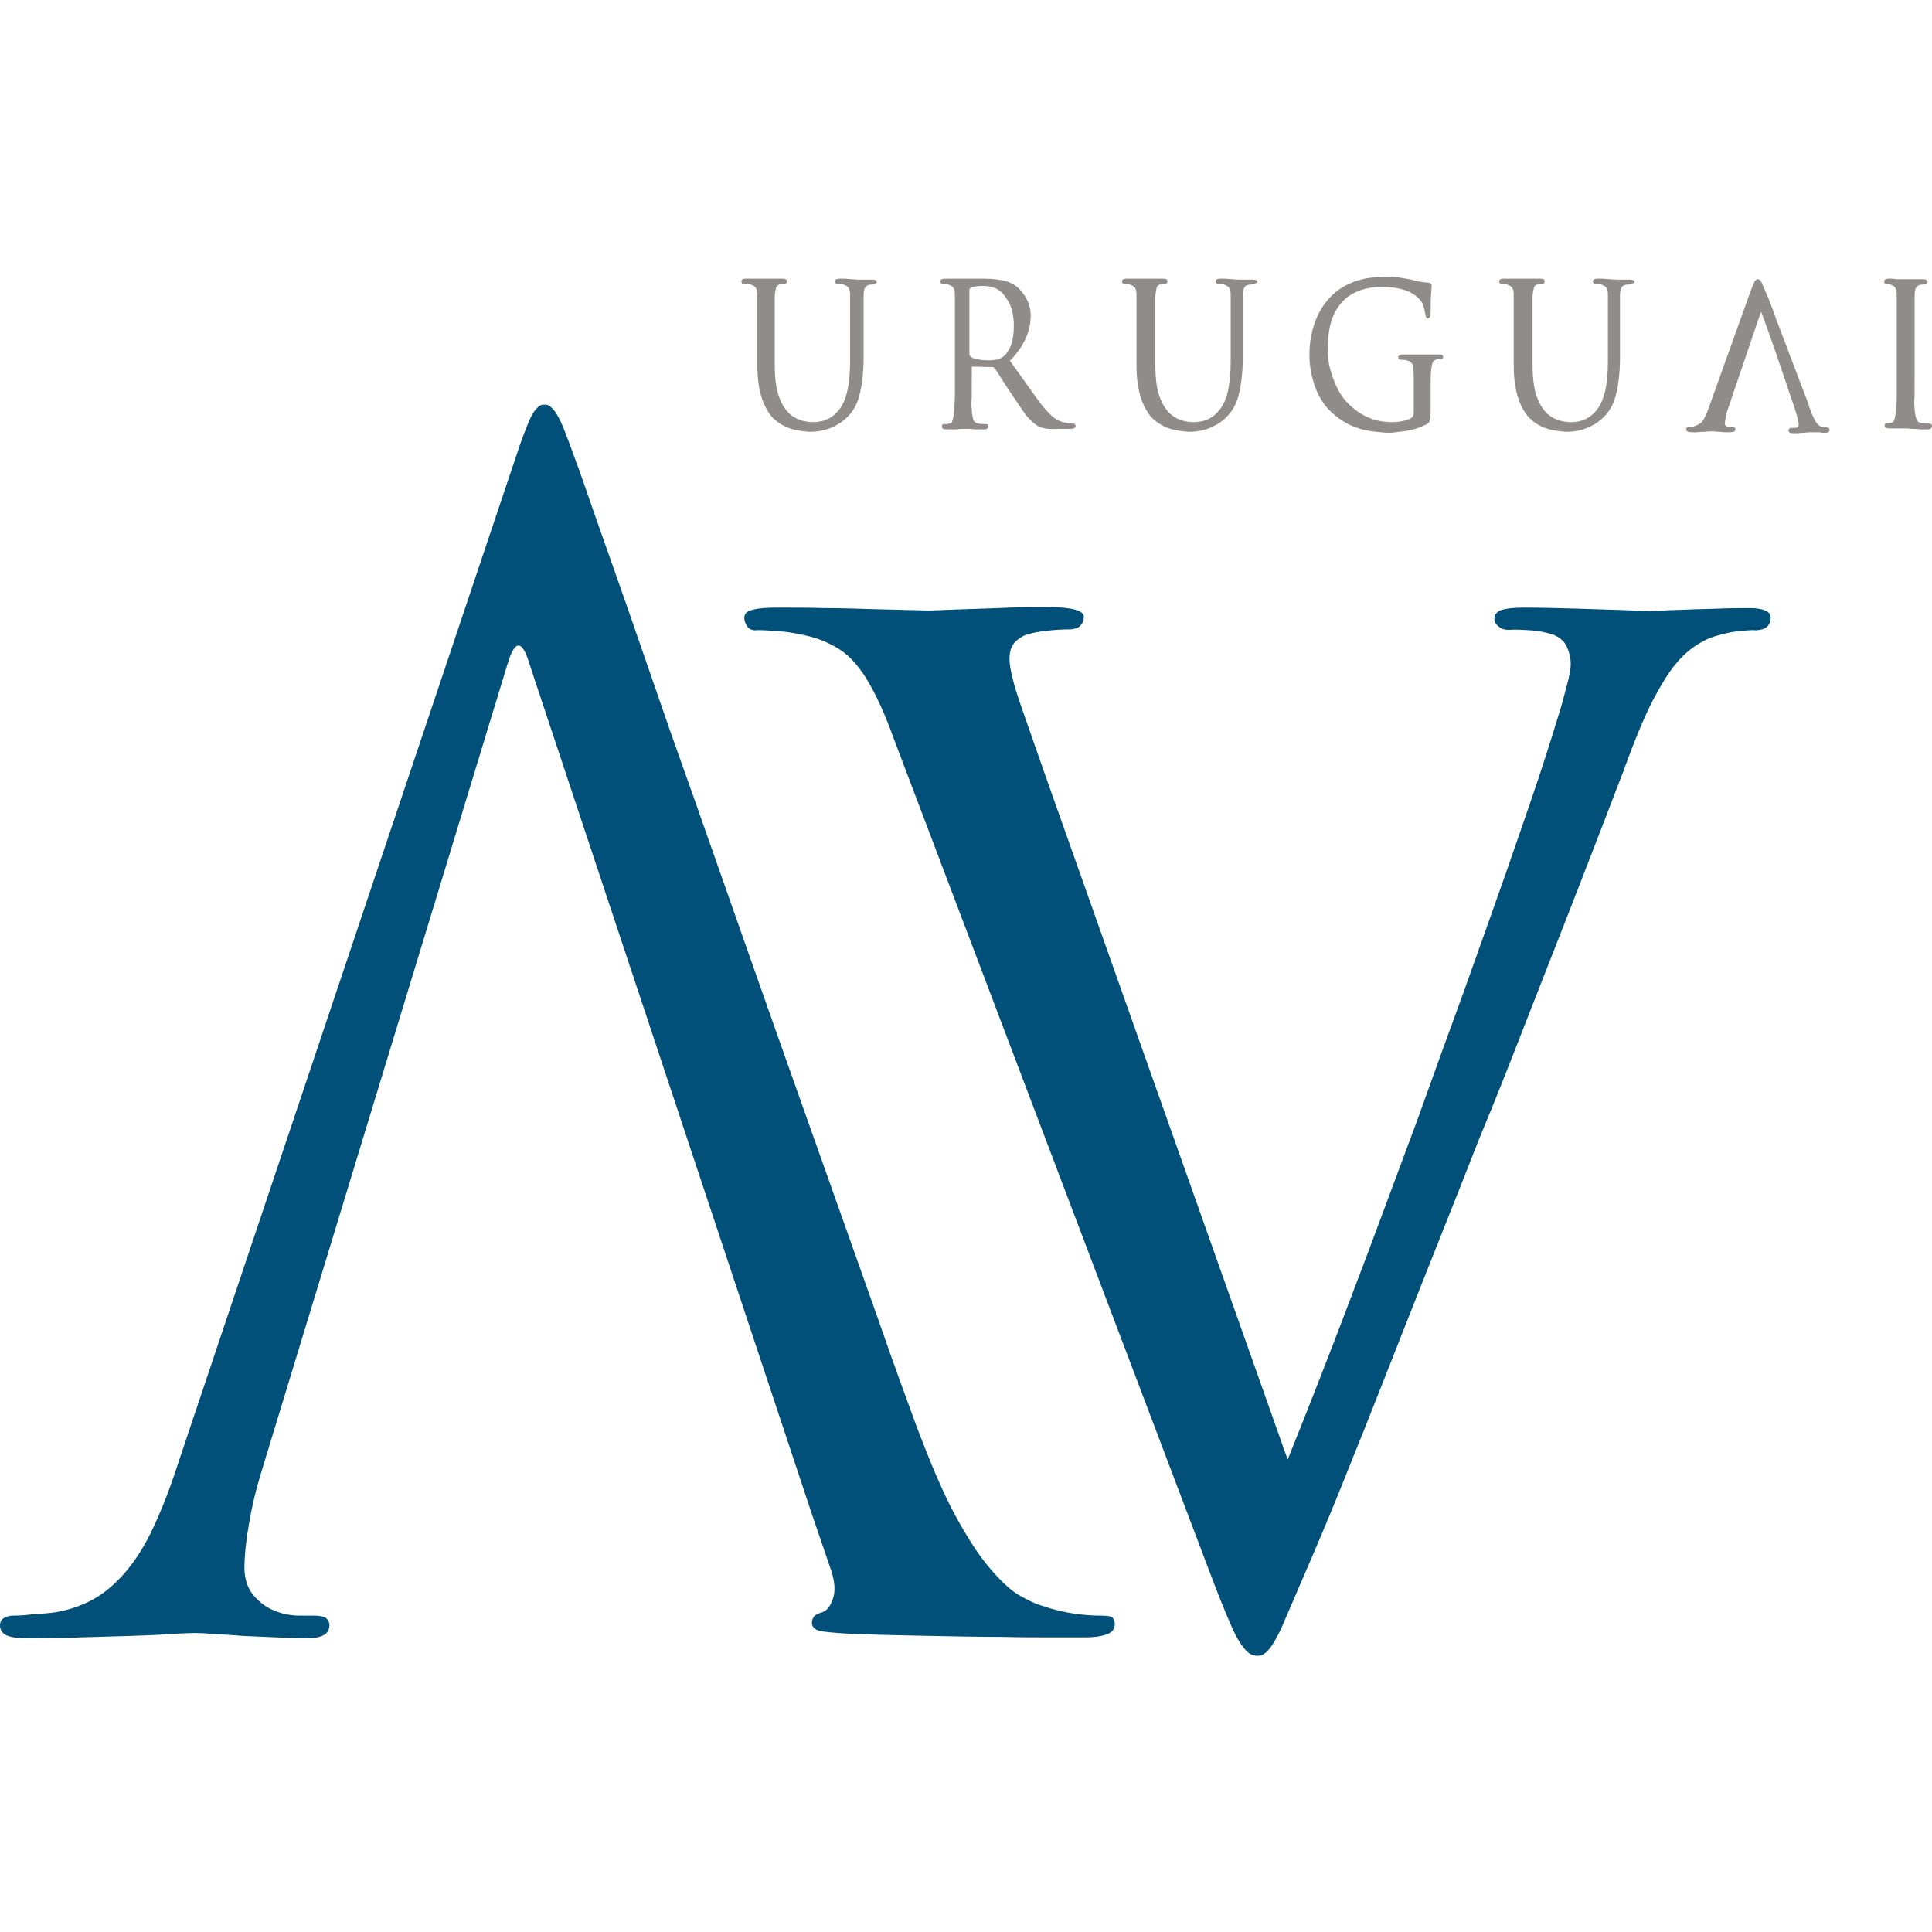
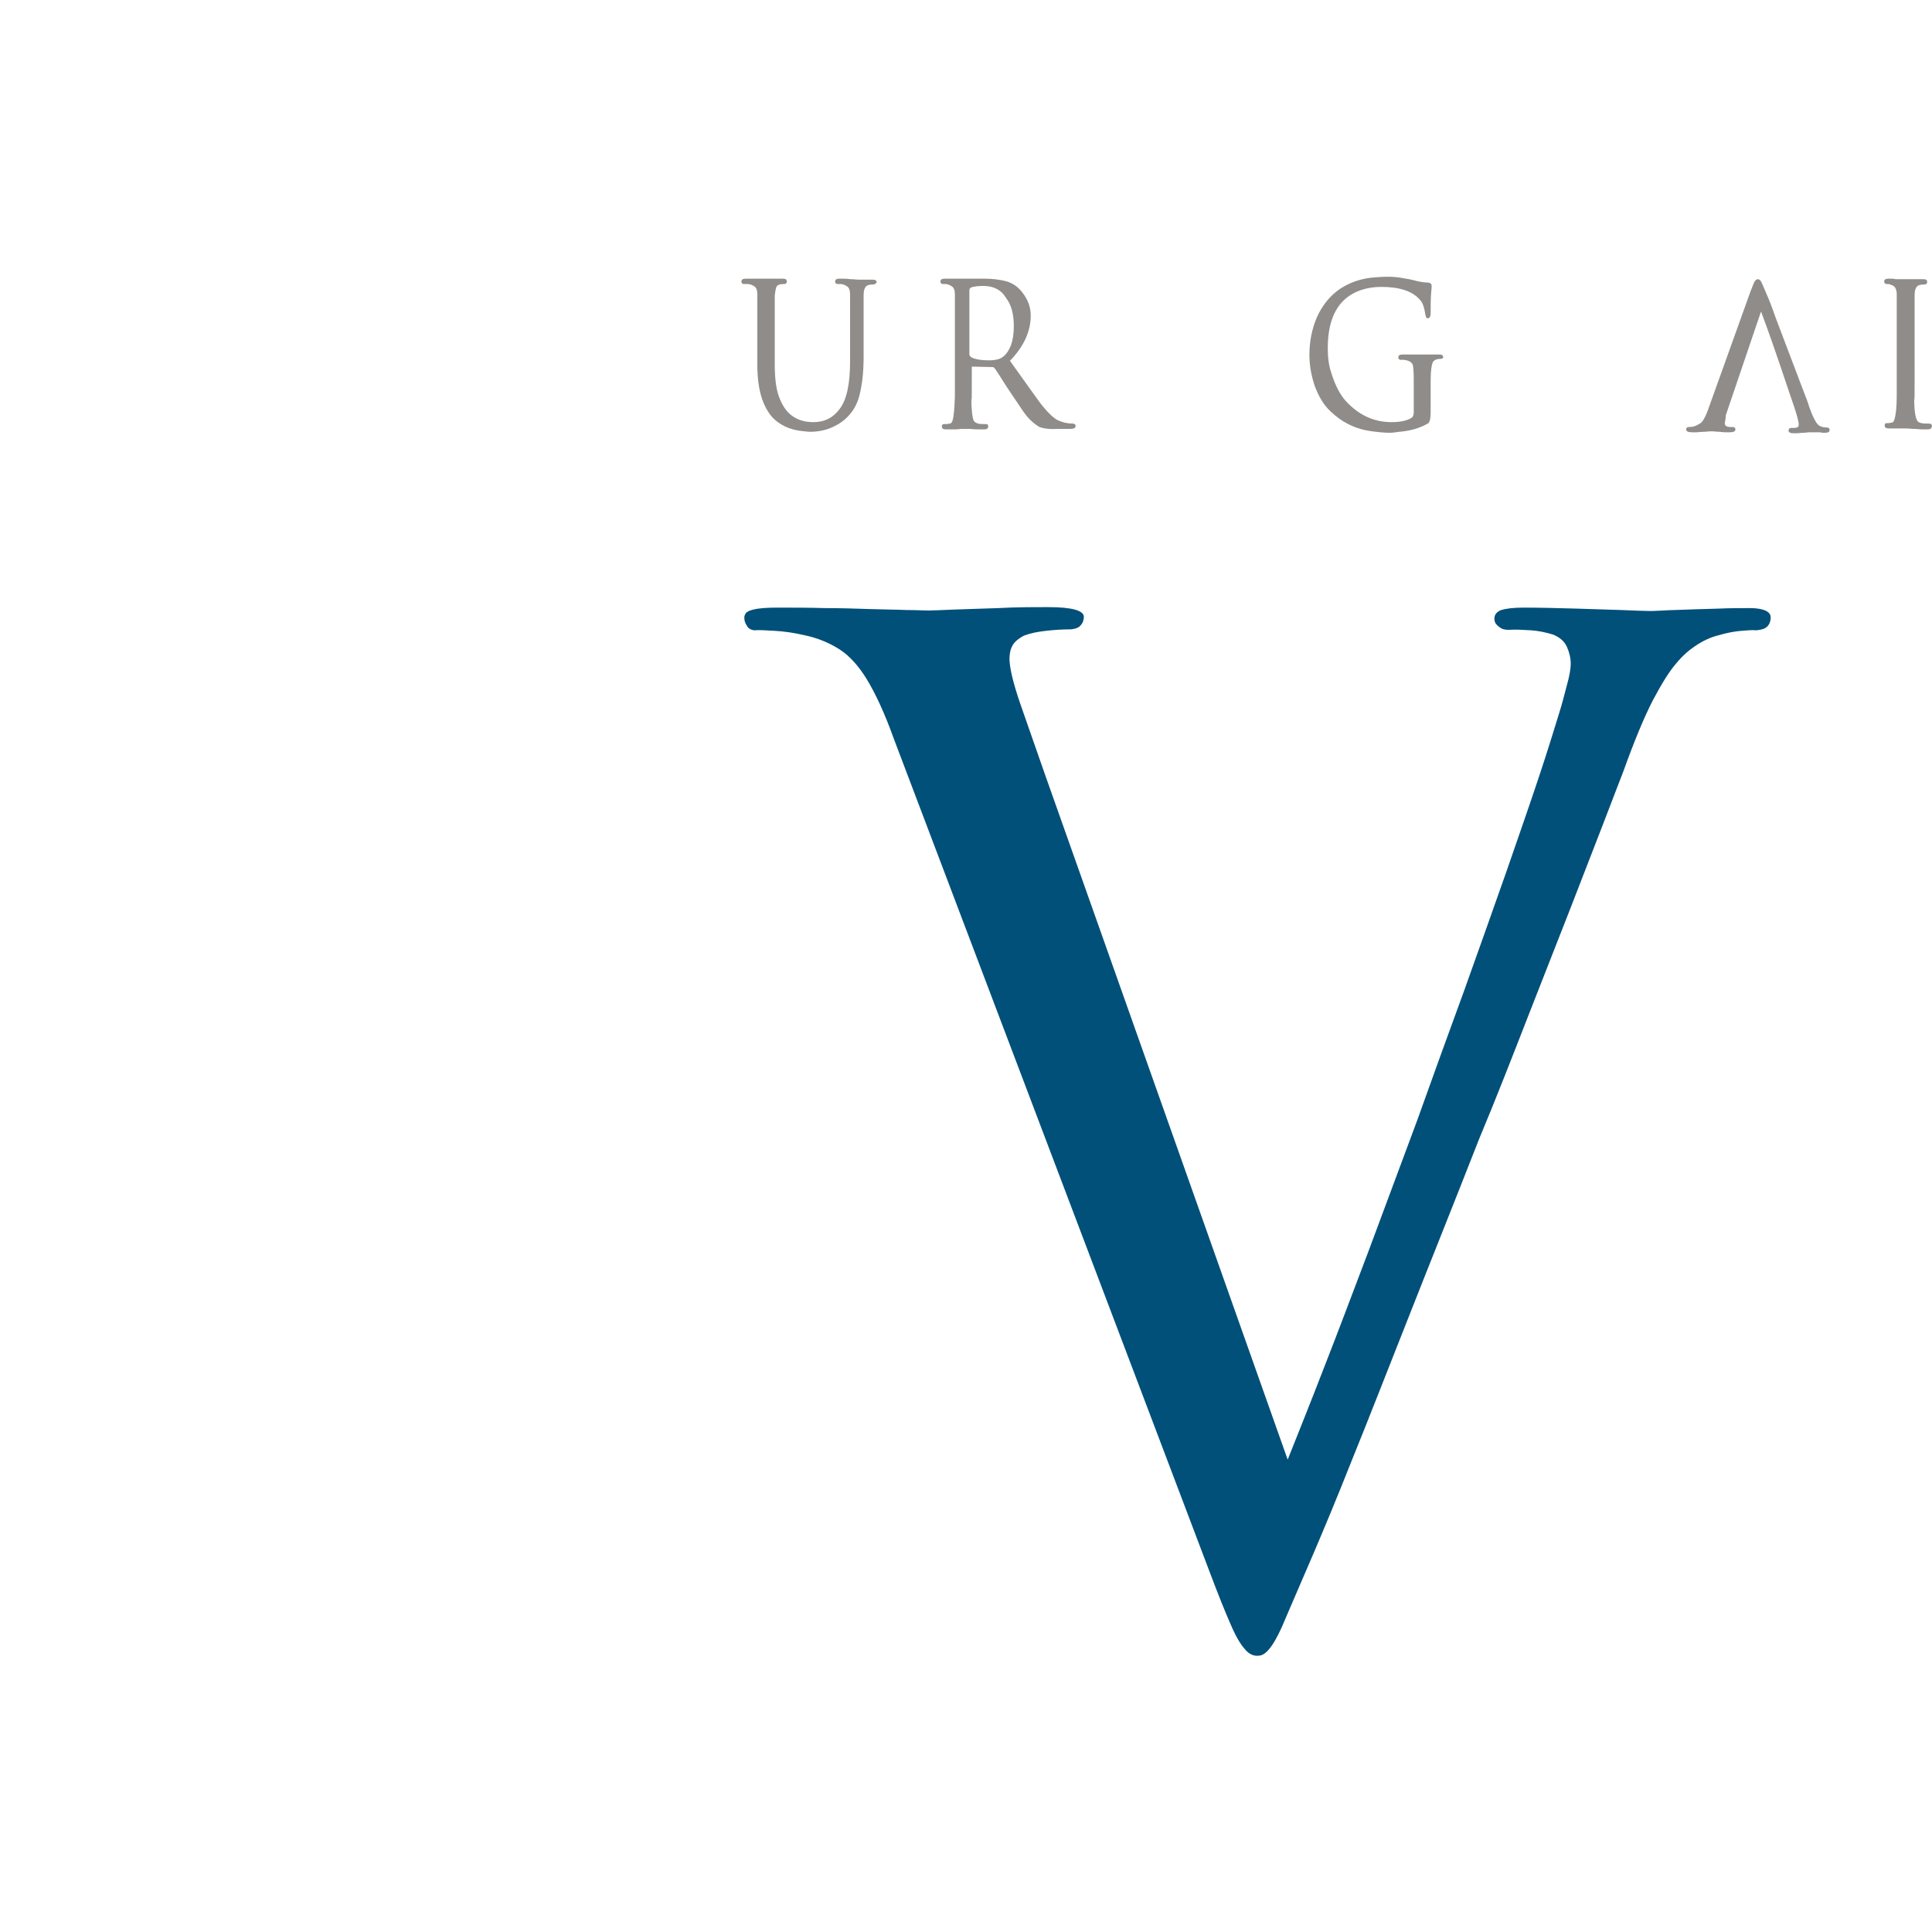
<svg xmlns="http://www.w3.org/2000/svg" enable-background="new 0 0 400 400" viewBox="0 0 400 400">
  <path d="m316.3 210.6c3.2-8.2 6.2-15.8 8.9-22.7 2.7-7 5-12.9 6.9-17.8s3.2-8.4 4-10.4c2.3-6.4 4.3-11.2 6.1-14.7 1.8-3.4 3.4-6 4.8-7.6 1.3-1.6 2.7-2.8 3.9-3.6 1.6-1.1 3.3-1.9 5-2.3 1.7-.5 3.3-.8 4.7-.9s2.3-.2 3-.1c1.1-.1 1.8-.3 2.3-.8s.7-1.2.7-1.8c0-.7-.3-1.1-1.1-1.5-.7-.3-1.8-.5-3.1-.5-2 0-4.2 0-6.4.1-2.3.1-4.4.1-6.5.2s-3.8.1-5.2.2c-1.5.1-2.4.1-2.8.1-1.1 0-3.1-.1-5.8-.2-2.8-.1-5.9-.2-9.5-.3s-7.2-.2-10.8-.2c-2.1 0-3.6.2-4.6.5-1 .4-1.4 1-1.4 1.8 0 .7.3 1.2 1 1.7.6.5 1.2.6 2 .6 1.5-.1 3 0 4.6.1 1.5.1 3 .4 4.6.9 1.4.6 2.3 1.4 2.8 2.5s.8 2.3.8 3.5-.3 2.7-.8 4.5c-.5 1.9-1 3.9-1.7 6.1-.9 2.9-2.2 7.2-4.1 12.9s-4.2 12.3-6.8 19.8c-2.7 7.7-5.6 15.8-8.7 24.5-3.2 8.7-6.4 17.6-9.7 26.8-3.4 9.1-6.7 18-9.9 26.6-3.3 8.7-6.3 16.7-9.2 24.1-2.9 7.5-5.5 14-7.7 19.5l-50.3-142c-2-5.7-3.7-10.6-5.1-14.6-1.4-4.1-2.1-7-2.2-9 0-1 .1-1.9.5-2.7.4-.9 1.2-1.6 2.5-2.3 1.3-.5 2.8-.8 4.6-1 1.7-.2 3.5-.3 5.1-.3.9-.1 1.6-.3 2-.8.5-.5.7-1.2.7-1.8 0-1.3-2.5-2-7.3-2-3.5 0-7 0-10.4.2-3.5.1-6.5.2-9.1.3s-4.4.2-5.4.2c-.9 0-2.4-.1-4.5-.1-2.1-.1-4.6-.1-7.6-.2-2.9-.1-6.1-.2-9.3-.2-3.3-.1-6.6-.1-9.8-.1-2.1 0-3.8.1-5 .4-1.3.3-1.8.7-1.9 1.6 0 .6.1 1.1.5 1.7.3.6.8.9 1.6 1 .8-.1 2.2 0 4.1.1 2 .1 4 .4 6.2.9 2.9.6 5.4 1.7 7.4 3s3.9 3.4 5.6 6.2 3.6 6.8 5.5 12.1l65.5 172.8c1.7 4.5 3.1 8 4.2 10.5 1.1 2.6 2.1 4.3 3 5.3.8 1 1.8 1.5 2.8 1.4.9 0 1.7-.6 2.6-1.8s2-3.3 3.3-6.5c1.3-3 3.2-7.4 5.6-13 2-4.7 4.7-11.1 7.9-19.2 3.3-8.1 7.1-17.9 11.5-29 4.4-11.2 9.4-23.6 14.8-37.4 3.6-8.6 6.9-17.1 10.1-25.3" fill="#00507a" />
-   <path d="m228 334.5c-1.6 0-3.4-.1-5.5-.4s-4.3-.8-6.6-1.6c-1.5-.4-3.3-1.3-5.2-2.4-1.9-1.2-3.9-3.2-6-5.7-2.2-2.6-4.5-6.2-7-10.8s-5-10.6-7.8-17.9c-2.3-6.3-5.1-13.9-8.1-22.6-3.1-8.7-6.4-18.1-10-28.2s-7.3-20.6-11.1-31.3c-3.8-10.8-7.6-21.5-11.3-32.1s-7.3-20.7-10.7-30.3c-3.3-9.5-6.3-18.2-9-26-2.7-7.7-5-14.2-6.8-19.3s-2.9-8.5-3.6-10.2c-1.2-3.4-2.2-6-2.9-7.7s-1.5-2.9-2-3.4c-.6-.6-1.1-.9-1.7-.8-.6-.1-1.1.2-1.7.9-.6.6-1.3 1.9-2 3.8-.8 1.9-1.7 4.6-2.9 8.2l-69.1 205.9c-1.8 5.6-3.7 10.5-5.9 15-2.2 4.4-4.9 8.1-8 10.8-3.1 2.8-7 4.6-11.6 5.4-1.3.2-2.8.3-4.5.4-1.7.2-3.1.3-4.3.3-.8 0-1.4.2-1.9.5s-.8.8-.8 1.5c0 1 .5 1.7 1.4 2.1s2.4.6 4.3.6c3.6 0 7.2 0 10.9-.2 3.6-.1 7.1-.2 10.3-.3s6-.2 8.3-.4c2.2-.1 3.9-.2 4.8-.2.8 0 2.2 0 4.1.2 1.8.1 3.9.2 6.2.4 2.4.1 4.7.2 7 .3 2.4.1 4.4.2 6.3.2 1.3 0 2.5-.2 3.3-.6s1.3-1.1 1.3-2.1c0-.7-.3-1.1-.7-1.5-.5-.3-1.2-.5-2.3-.5h-3.1c-1.7 0-3.5-.3-5.2-1-1.8-.7-3.2-1.8-4.4-3.2s-1.8-3.2-1.9-5.4c0-3.1.4-6.4 1.1-10.3.5-2.8 1.2-5.8 2.1-8.8l.6-2 50.7-166.4c1.5-5 3-5 4.5 0l58.4 175.8 4 11.7c.9 2.6 1 4.7.4 6.2-.5 1.5-1.2 2.4-2.2 2.7-.6.2-1.1.4-1.5.7-.4.4-.6.9-.6 1.5 0 1 .8 1.6 2.4 1.8s3.8.4 6.7.5c5.3.2 10.5.3 15.6.4s9.9.2 14.4.2c4.4.1 8.1.1 11.2.1h6.4c1.7 0 3.1-.2 4.3-.6 1.1-.4 1.7-1.1 1.7-2.1 0-.8-.3-1.4-.8-1.6-.4-.1-1.1-.2-2-.2" fill="#00507a" />
  <g fill="#8f8c89">
    <path d="m180.8 58.9h-.1c-.8 0-1.4.2-1.6.7-.2.3-.3.8-.3 1.6v2.4 10.4c0 3-.3 5.7-.9 8s-1.9 4.1-3.7 5.4c-1.9 1.3-4 2-6.5 2-.4 0-1.1-.1-2-.2-2.3-.3-4.2-1.2-5.7-2.7-2.1-2.3-3.2-5.9-3.2-10.9v-11.9c0-.3 0-.7 0-1.3s0-1 0-1.3v-.1c0-.6-.1-1.1-.3-1.4s-.6-.5-1.1-.7c-.1 0-.3-.1-.6-.1-.1 0-.2 0-.2 0h-.6c-.3 0-.5-.2-.5-.5 0-.4.3-.6.8-.6h1.2 1.3c1.3 0 1.8 0 1.6 0h.9.9.3.8.8c.6 0 .8.2.8.6 0 .3-.2.5-.5.5h-.1c-.9 0-1.4.2-1.6.7-.1.3-.2.9-.3 1.7v2.4 11.8c0 2.9.3 5.1.8 6.5.7 2.1 1.8 3.6 3.1 4.4 1.1.7 2.4 1.1 4.1 1.1 2.3 0 4.1-.9 5.5-2.8s2.1-5.1 2.1-9.8v-11.1c0-.3 0-.7 0-1.3s0-1 0-1.3v-.1c0-.6-.1-1.1-.3-1.4s-.6-.5-1.1-.7c-.1 0-.3-.1-.6-.1-.1 0-.2 0-.3 0h-.3c-.3 0-.5-.2-.5-.5 0-.4.3-.6.8-.6h.9c.3 0 .8 0 1.5.1.7 0 1.2.1 1.5.1h.8.8.4.6.5c.6 0 .8.2.8.6-.2.2-.4.4-.7.4z" />
    <path d="m215.2 88.4c-1.2-.7-2.4-1.8-3.4-3.3-.6-.9-1.5-2.2-2.7-4-.5-.7-1.1-1.7-2-3.1-.5-.8-.9-1.4-1.2-1.8l-.1-.1c-.1 0-.2-.1-.2-.1l-4.4-.1v.1.9c0 5.5 0 7.2-.1 5.3 0 2.6.2 4.2.5 4.9.2.3.5.5.9.6s.9.1 1.6.1c.4 0 .5.2.5.5 0 .4-.3.6-.8.6h-.7c-.7 0-1.4 0-2.2-.1-1.2 0-1.9 0-1.9 0-.8.1-1.2.1-1.3.1h-.4c-.3 0-.5 0-.8 0h-.7c-.5 0-.8-.2-.8-.6s.2-.5.5-.5h.3s.2 0 .3 0 .3-.1.6-.1c.3-.1.4-.3.5-.6.3-.9.4-2.5.5-5 0-1.5 0-3.2 0-5.2v-13.2c0-.3 0-.7 0-1.3s0-1 0-1.3v-.1c0-.6-.1-1.1-.3-1.4s-.6-.5-1.1-.7c-.1 0-.3-.1-.6-.1-.1 0-.2 0-.2 0h-.3c-.3 0-.5-.2-.5-.5 0-.4.3-.6.8-.6h1.2 1.4c1.2 0 1.7 0 1.5 0h1.1 1.1.2 1 .9c1.7 0 3.1.2 4.3.5 1.5.4 2.6 1.2 3.5 2.4 1.1 1.4 1.7 3 1.7 4.7 0 3.3-1.4 6.4-4.3 9.4l4 5.6c1.3 1.8 2.2 3.1 2.7 3.7 1.3 1.6 2.4 2.6 3.2 3 1.1.5 2.1.7 3.1.7.4 0 .6.2.6.5 0 .4-.4.6-1.1.6h-2.6c-1.8.1-3-.1-3.8-.4zm-11.6-29.2c-1 0-1.9.1-2.5.3-.2.1-.4.2-.4.6v13.2c0 .4.3.7.9.9.9.3 2 .4 3.1.4h.2c.7 0 1.4-.1 2-.3 1-.4 1.8-1.3 2.4-2.8.4-1.1.6-2.4.6-4 0-2.4-.5-4.4-1.6-5.8-1-1.7-2.6-2.5-4.7-2.5z" />
-     <path d="m259.3 58.9h-.1c-.8 0-1.4.2-1.6.7-.2.3-.3.8-.3 1.6v2.4 10.4c0 3-.3 5.7-.9 8s-1.9 4.1-3.7 5.4c-1.9 1.3-4 2-6.5 2-.4 0-1.1-.1-2-.2-2.3-.3-4.2-1.2-5.7-2.7-2.1-2.3-3.2-5.9-3.2-10.9v-11.9c0-.3 0-.7 0-1.3s0-1 0-1.3v-.1c0-.6-.1-1.1-.3-1.4s-.6-.5-1.1-.7c-.1 0-.3-.1-.6-.1-.1 0-.2 0-.2 0h-.3c-.3 0-.5-.2-.5-.5 0-.4.3-.6.8-.6h1.2 1.3c1.3 0 1.8 0 1.6 0h.9.9.3.8.8c.6 0 .8.2.8.6 0 .3-.2.5-.5.5h-.1c-.9 0-1.4.2-1.6.7-.1.3-.2.9-.3 1.7v2.4 11.8c0 2.9.3 5.1.8 6.5.7 2.1 1.8 3.6 3.1 4.4 1.1.7 2.4 1.1 4.1 1.1 2.3 0 4.1-.9 5.5-2.8s2.1-5.1 2.1-9.8v-11.1c0-.3 0-.7 0-1.3s0-1 0-1.3v-.1c0-.6-.1-1.1-.3-1.4s-.6-.5-1.1-.7c-.1 0-.3-.1-.6-.1-.1 0-.2 0-.3 0h-.3c-.3 0-.5-.2-.5-.5 0-.4.3-.6.8-.6h.9c.3 0 .8 0 1.5.1.7 0 1.2.1 1.5.1h.8.8.4.6.5c.6 0 .8.2.8.6-.5.2-.7.4-1 .4z" />
    <path d="m298.3 74.3h-.1c-.8 0-1.4.3-1.6.8s-.4 1.7-.4 3.7v6.5c0 1.4-.2 2.2-.6 2.4-1.6.9-3.5 1.5-5.9 1.7-.7.1-1.4.2-2 .2-.9 0-2.1-.1-3.6-.3-3.3-.4-6.2-1.8-8.6-4.1-1.4-1.3-2.5-3.1-3.3-5.3-.7-2.1-1.1-4.2-1.1-6.4 0-2.8.5-5.3 1.5-7.7 1.1-2.5 2.7-4.5 4.7-5.9 1.9-1.3 4.1-2.1 6.5-2.4 1.2-.1 2.3-.2 3.3-.2h.5c.9 0 2 .1 3.5.4.8.1 1.5.3 2.3.5.9.2 1.7.3 2.3.3.5.1.7.3.7.6 0 .2 0 .7-.1 1.6-.1 1.1-.1 2.5-.1 4.1 0 .7-.2 1.1-.6 1.1-.3 0-.4-.3-.5-.8-.2-1.3-.5-2.4-1.1-3-1.5-1.8-4.2-2.7-8-2.7-3.1 0-5.7.9-7.6 2.6-2.3 2.1-3.5 5.4-3.5 10.1 0 1.9.2 3.5.7 5 .8 2.6 1.8 4.6 3.1 6 2.6 2.8 5.7 4.3 9.4 4.3 1.8 0 3.1-.3 4-.8.4-.2.6-.6.6-1.2v-6.9c0-1.6-.1-2.6-.2-3-.3-.6-.9-.9-1.9-1-.1 0-.2 0-.2 0h-.4c-.3 0-.5-.2-.5-.5 0-.4.3-.6.8-.6h1.2 1.4c1.2 0 1.7 0 1.5 0h.9.9.3.8.7c.6 0 .8.2.8.6 0 .1-.2.3-.5.3z" />
-     <path d="m337.4 58.9h-.1c-.8 0-1.4.2-1.6.7-.2.3-.3.8-.3 1.6v2.4 10.4c0 3-.3 5.7-.9 8s-1.9 4.1-3.7 5.4c-1.9 1.3-4 2-6.5 2-.4 0-1.1-.1-2-.2-2.3-.3-4.2-1.2-5.7-2.7-2.1-2.3-3.2-5.9-3.2-10.9v-11.9c0-.3 0-.7 0-1.3s0-1 0-1.3v-.1c0-.6-.1-1.1-.3-1.4s-.6-.5-1.1-.7c-.1 0-.3-.1-.6-.1-.1 0-.2 0-.2 0h-.3c-.3 0-.5-.2-.5-.5 0-.4.3-.6.8-.6h1.2 1.3c1.3 0 1.8 0 1.6 0h.9.9.3.8.8c.6 0 .8.2.8.6 0 .3-.2.5-.5.5h-.1c-.9 0-1.4.2-1.6.7-.1.3-.2.9-.3 1.7v2.4 11.8c0 2.9.3 5.1.8 6.5.7 2.1 1.8 3.6 3.1 4.4 1.1.7 2.4 1.1 4.1 1.1 2.3 0 4.1-.9 5.5-2.8s2.1-5.1 2.1-9.8v-11.1c0-.3 0-.7 0-1.3s0-1 0-1.3v-.1c0-.6-.1-1.1-.3-1.4s-.6-.5-1.1-.7c-.1 0-.3-.1-.6-.1-.1 0-.2 0-.3 0h-.3c-.3 0-.5-.2-.5-.5 0-.4.3-.6.8-.6h.9c.3 0 .8 0 1.5.1.7 0 1.2.1 1.5.1h.8.8.4.6.5c.6 0 .8.2.8.6-.5.2-.6.4-1 .4z" />
    <path d="m357.1 87.6v.2c.1.4.5.6 1 .6h.3.3c.4 0 .6.2.6.5 0 .4-.4.6-1.2.6h-.7c-.3 0-.7 0-1.4-.1-.6 0-1.1-.1-1.4-.1-.4 0-.9 0-1.7.1-.8 0-1.3.1-1.7.1h-.9c-.8 0-1.2-.2-1.2-.6 0-.3.2-.5.6-.5.2 0 .6 0 1-.1.1-.1.2-.1.3-.1.4-.2.8-.4 1.1-.6.4-.3.9-1.1 1.4-2.4l8.9-24.8c.5-1.3.8-2.1 1-2.3s.4-.3.6-.3c.1 0 .2.1.4.2.1.1.3.4.5.9l.9 2.1c.4.9 1 2.4 1.8 4.7l5.5 14.5c.8 2 1.3 3.4 1.5 4.1.7 2 1.4 3.3 1.9 3.7 0 0 .1.1.1.1.5.3 1 .4 1.5.4s.7.2.7.5c0 .4-.3.6-.9.6h-.4c-.2 0-.4 0-.6-.1h-.8c-.5 0-.9 0-1.1 0-.3 0-.8 0-1.5.1-.7 0-1.1.1-1.5.1h-.7c-.7 0-1-.2-1-.6 0-.3.2-.5.6-.5h.4.3c.1 0 .3-.1.5-.1.2-.1.3-.3.3-.5v-.2c0-.3-.1-.7-.3-1.5-.3-1.1-.8-2.6-1.5-4.6-2.7-8.1-4.7-13.8-6-17.2l-7.3 21.5c0 .8-.2 1.4-.2 1.6z" />
    <path d="m399.1 88.9h-.7c-.4 0-1 0-1.9-.1-.8 0-1.5-.1-1.9-.1-.2 0-.5 0-.9 0s-.7 0-.9 0h-.3c-.2 0-.4 0-.8 0-.3 0-.6 0-.7 0-.5 0-.8-.2-.8-.6s.2-.5.5-.5h.2s.2 0 .2 0c.1 0 .3-.1.6-.1.3-.1.4-.3.5-.6.3-.9.5-2.5.5-5 0-1.5 0-3.2 0-5.2v-13c0-.3 0-.7 0-1.3s0-1 0-1.3v-.1c0-1.2-.4-1.8-1.1-2-.1 0-.2-.1-.2-.1-.3-.1-.6-.1-.8-.1-.3 0-.5-.2-.5-.5 0-.4.3-.6.8-.6h.7c.3 0 .5 0 .8.1h.4.9.9s.5 0 .9 0h.9.3.8.7c.6 0 .8.2.8.6 0 .3-.2.5-.6.5h-.1c-.8 0-1.4.2-1.6.7-.2.3-.3.8-.3 1.6v2.4 13.2c0 5.5 0 7.2-.1 5.3 0 2.6.2 4.2.6 4.9.1.3.4.5.9.6.4.1.9.1 1.6.1.4 0 .6.2.6.5-.1.5-.3.7-.9.7z" />
  </g>
</svg>